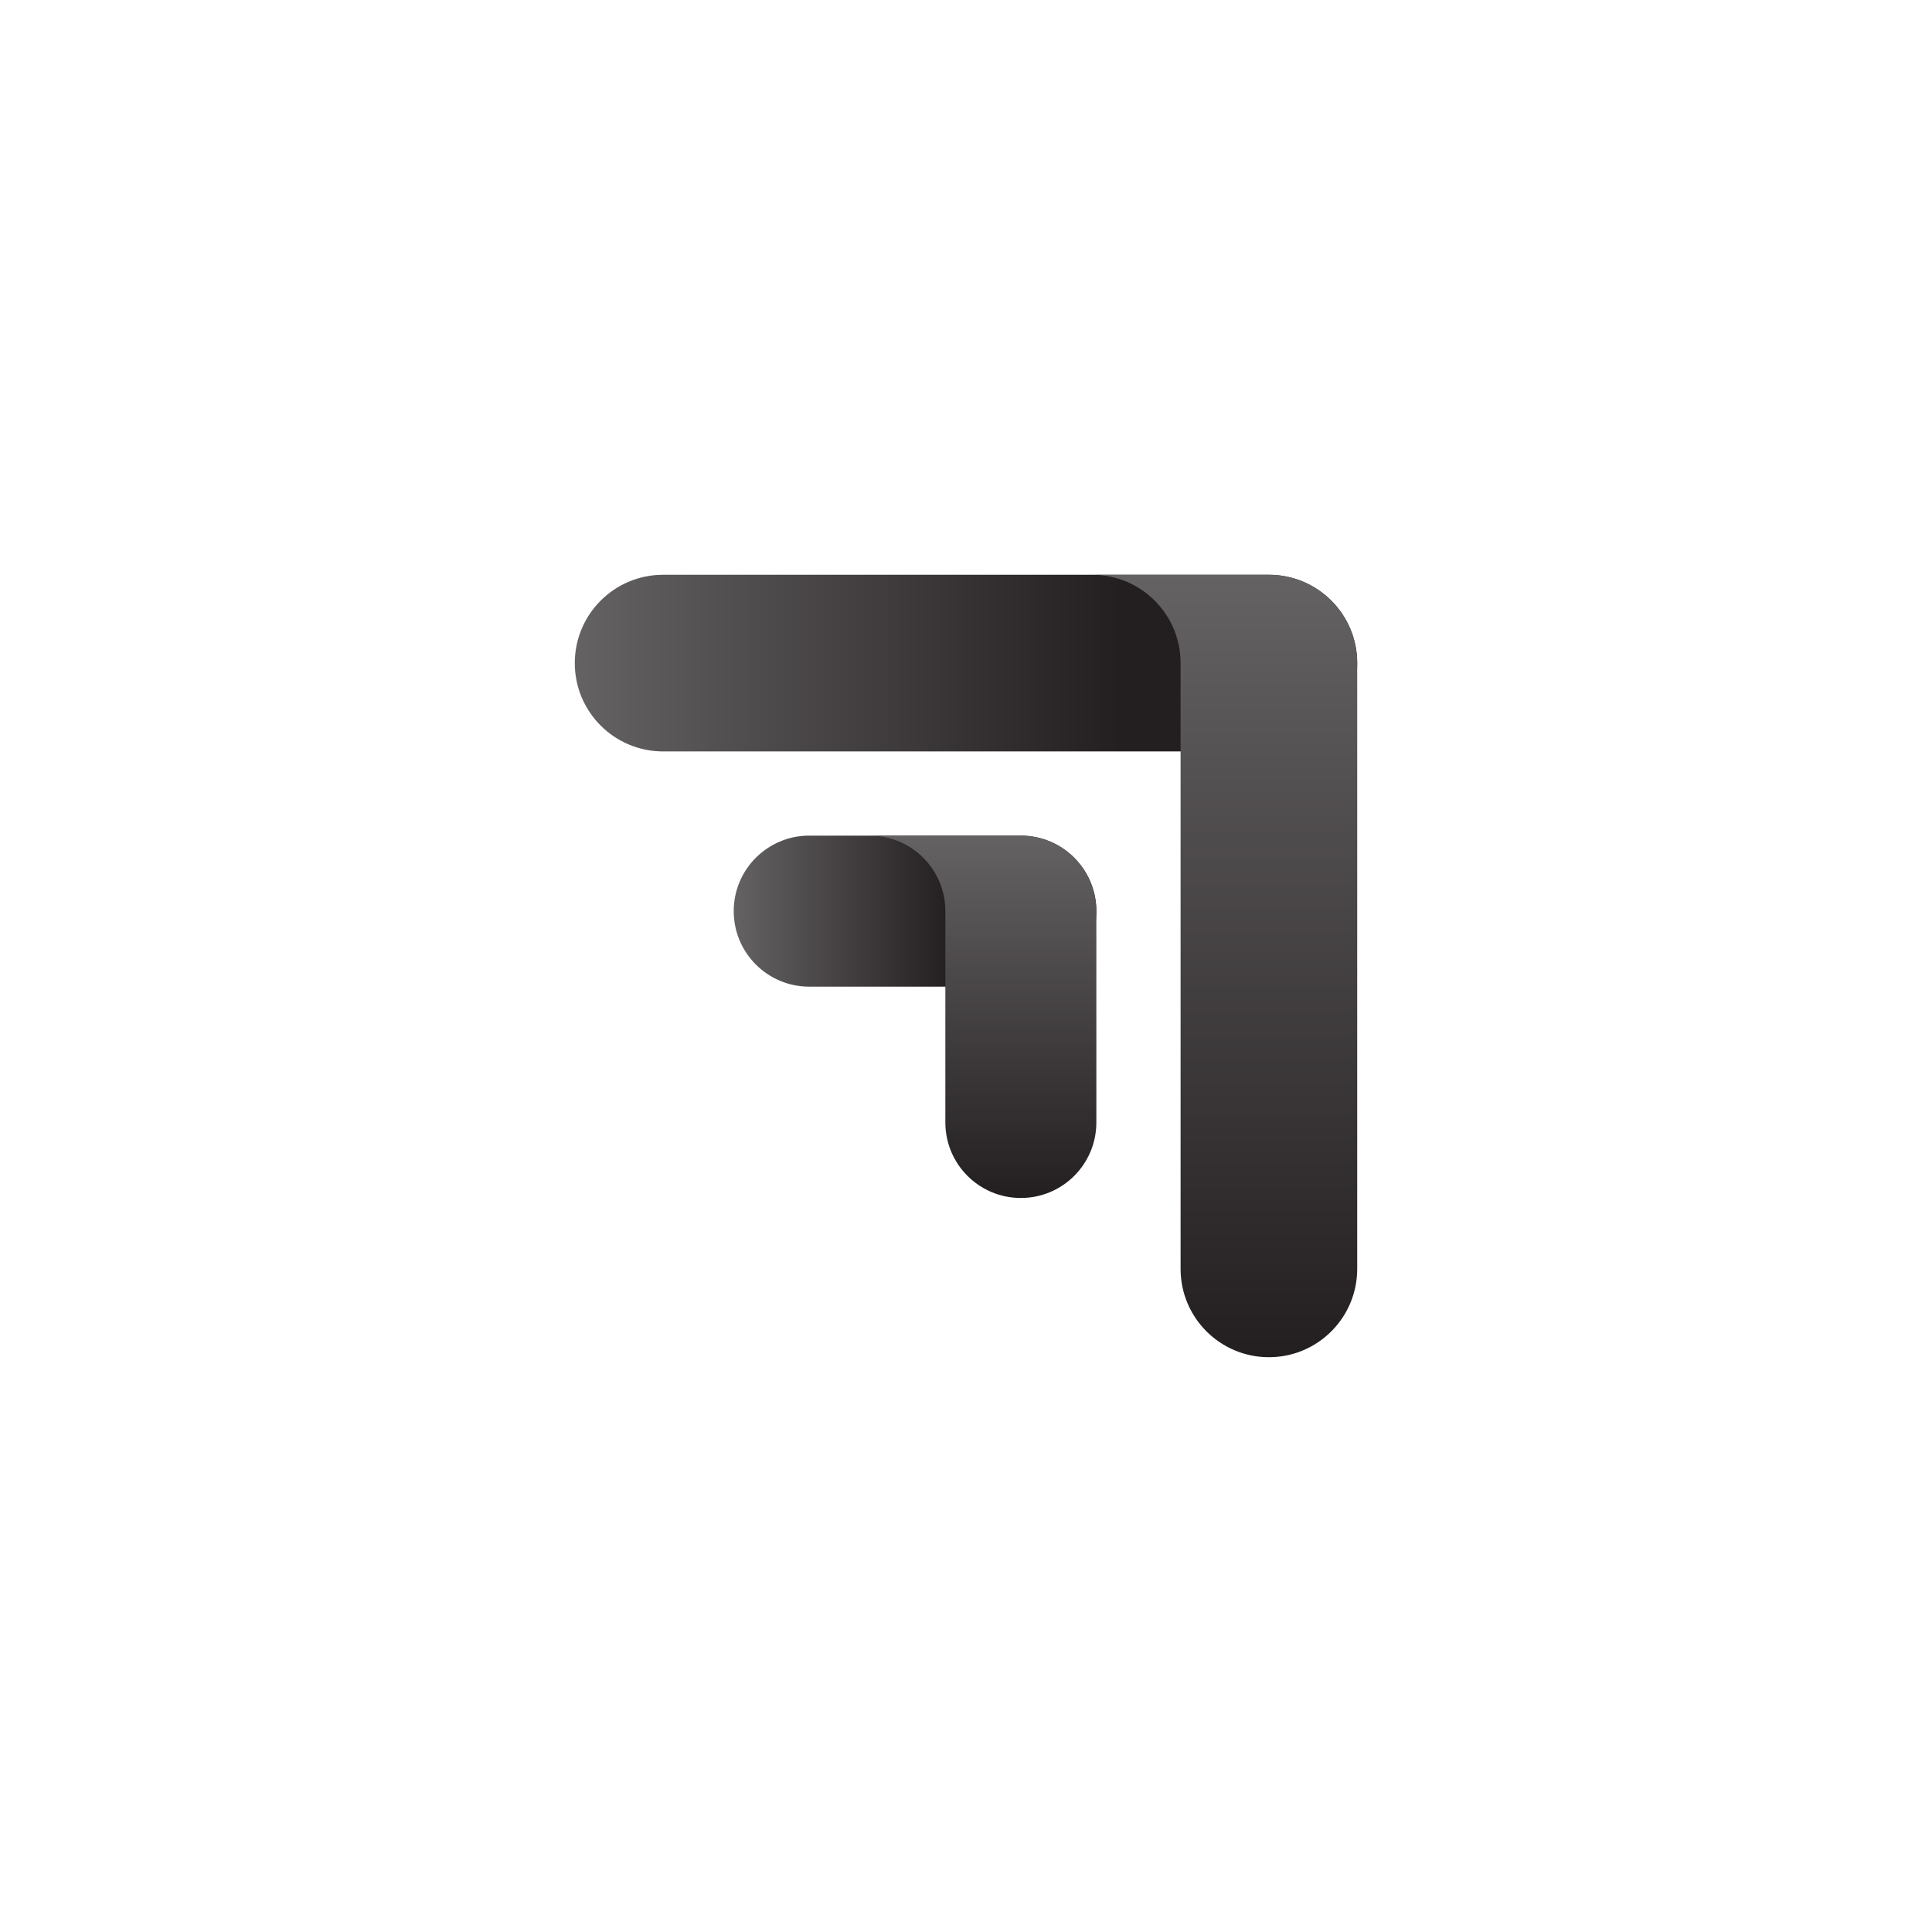
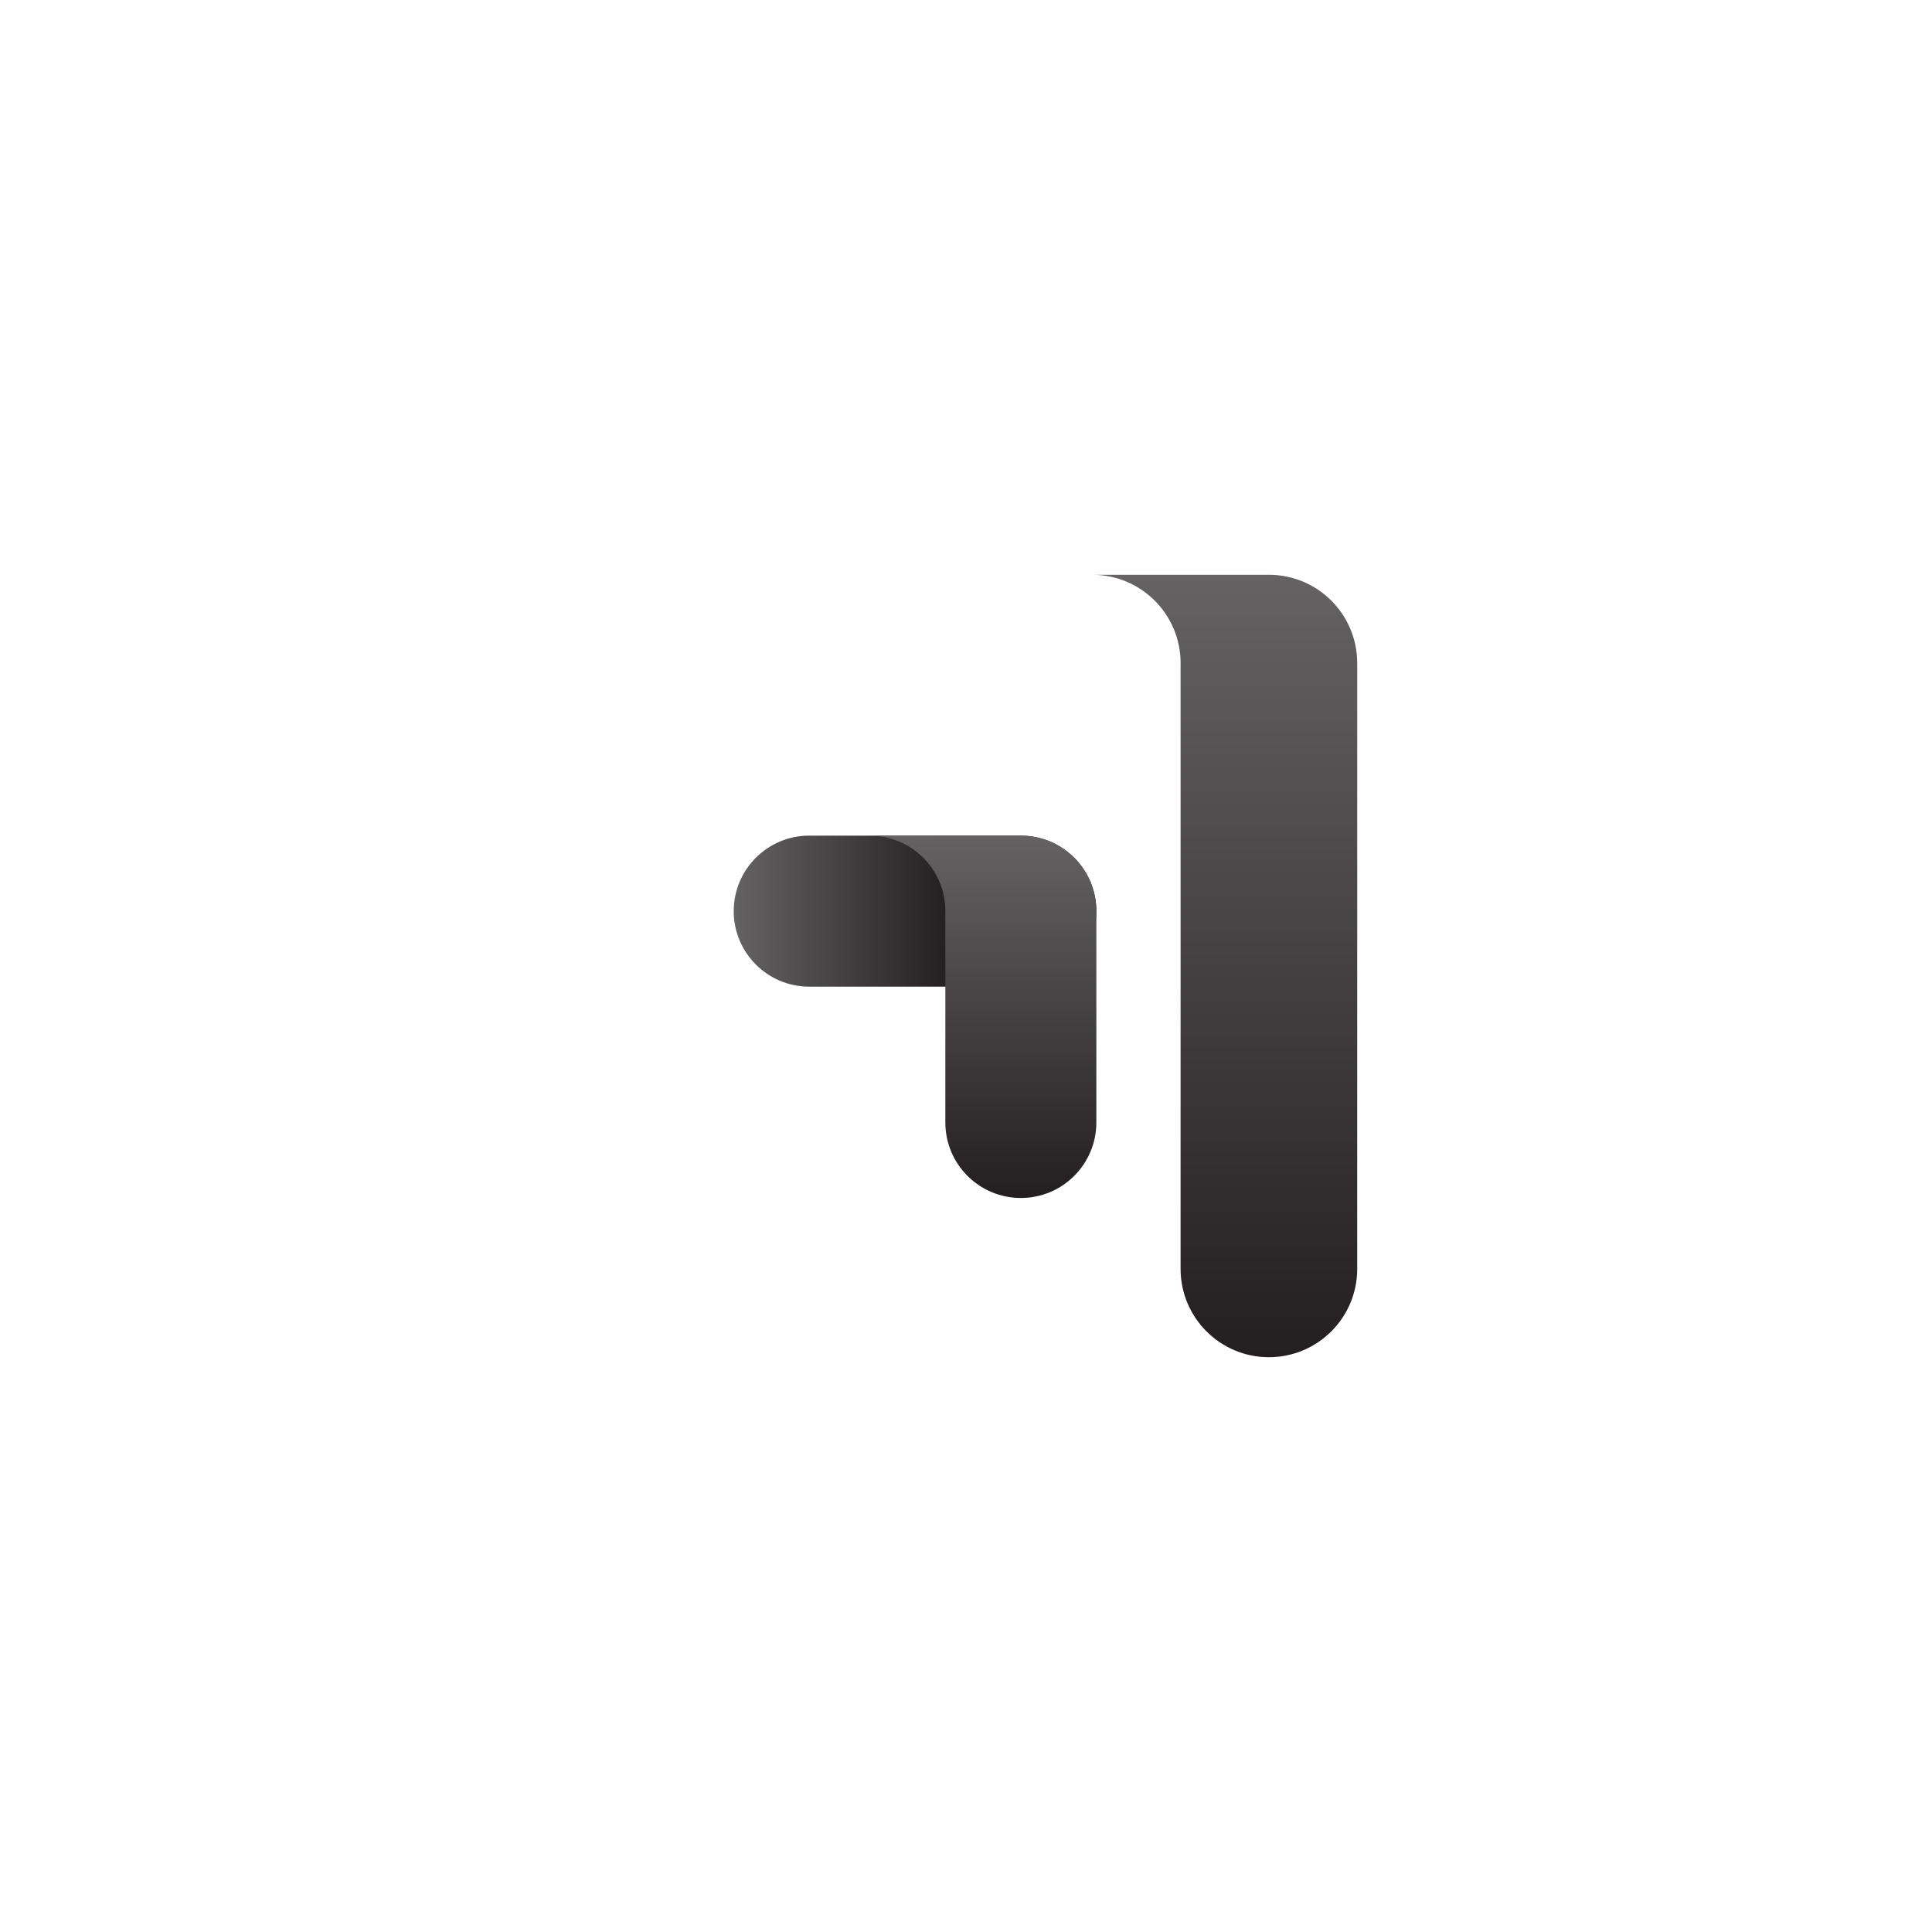
<svg xmlns="http://www.w3.org/2000/svg" xmlns:xlink="http://www.w3.org/1999/xlink" id="Layer_1" data-name="Layer 1" viewBox="0 0 1000 1000">
  <defs>
    <style>
      .cls-1 {
        fill: url(#linear-gradient-4);
      }

      .cls-2 {
        fill: url(#linear-gradient-3);
      }

      .cls-3 {
        fill: url(#linear-gradient-2);
      }

      .cls-4 {
        fill: url(#linear-gradient);
      }
    </style>
    <linearGradient id="linear-gradient" x1="297.51" y1="343.22" x2="702.49" y2="343.22" gradientUnits="userSpaceOnUse">
      <stop offset="0" stop-color="#656263" />
      <stop offset=".7" stop-color="#231f20" />
    </linearGradient>
    <linearGradient id="linear-gradient-2" x1="633.94" y1="702.5" x2="633.94" y2="297.51" gradientUnits="userSpaceOnUse">
      <stop offset="0" stop-color="#231f20" />
      <stop offset="1" stop-color="#656263" />
    </linearGradient>
    <linearGradient id="linear-gradient-3" x1="379.76" y1="471.6" x2="567.47" y2="471.6" gradientUnits="userSpaceOnUse">
      <stop offset="0" stop-color="#656263" />
      <stop offset=".6" stop-color="#231f20" />
    </linearGradient>
    <linearGradient id="linear-gradient-4" x1="508.86" y1="620.06" x2="508.86" y2="432.53" xlink:href="#linear-gradient-2" />
  </defs>
-   <path class="cls-4" d="M656.78,388.94h-313.56c-25.25-.01-45.71-20.48-45.71-45.73s20.47-45.71,45.71-45.71h313.56c25.25.01,45.71,20.48,45.71,45.73s-20.47,45.71-45.71,45.71Z" />
  <path class="cls-3" d="M656.78,297.51h-91.4c25.21,0,45.63,20.4,45.7,45.58,0,.04-.01.09-.01.13v313.56c0,25.25,20.47,45.71,45.71,45.71s45.71-20.46,45.71-45.71v-313.56c0-25.25-20.47-45.71-45.71-45.71Z" />
  <path class="cls-2" d="M528.39,510.69h-109.54c-21.59-.01-39.08-17.51-39.08-39.09s17.5-39.08,39.08-39.08h109.54c21.59.01,39.08,17.51,39.08,39.09s-17.5,39.08-39.08,39.08Z" />
  <path class="cls-1" d="M528.39,432.53h-78.14c21.55,0,39.01,17.44,39.07,38.97,0,.04-.01.07-.01.11v109.38c0,21.58,17.5,39.08,39.08,39.08s39.08-17.5,39.08-39.08v-109.38c0-21.58-17.5-39.08-39.08-39.08Z" />
</svg>